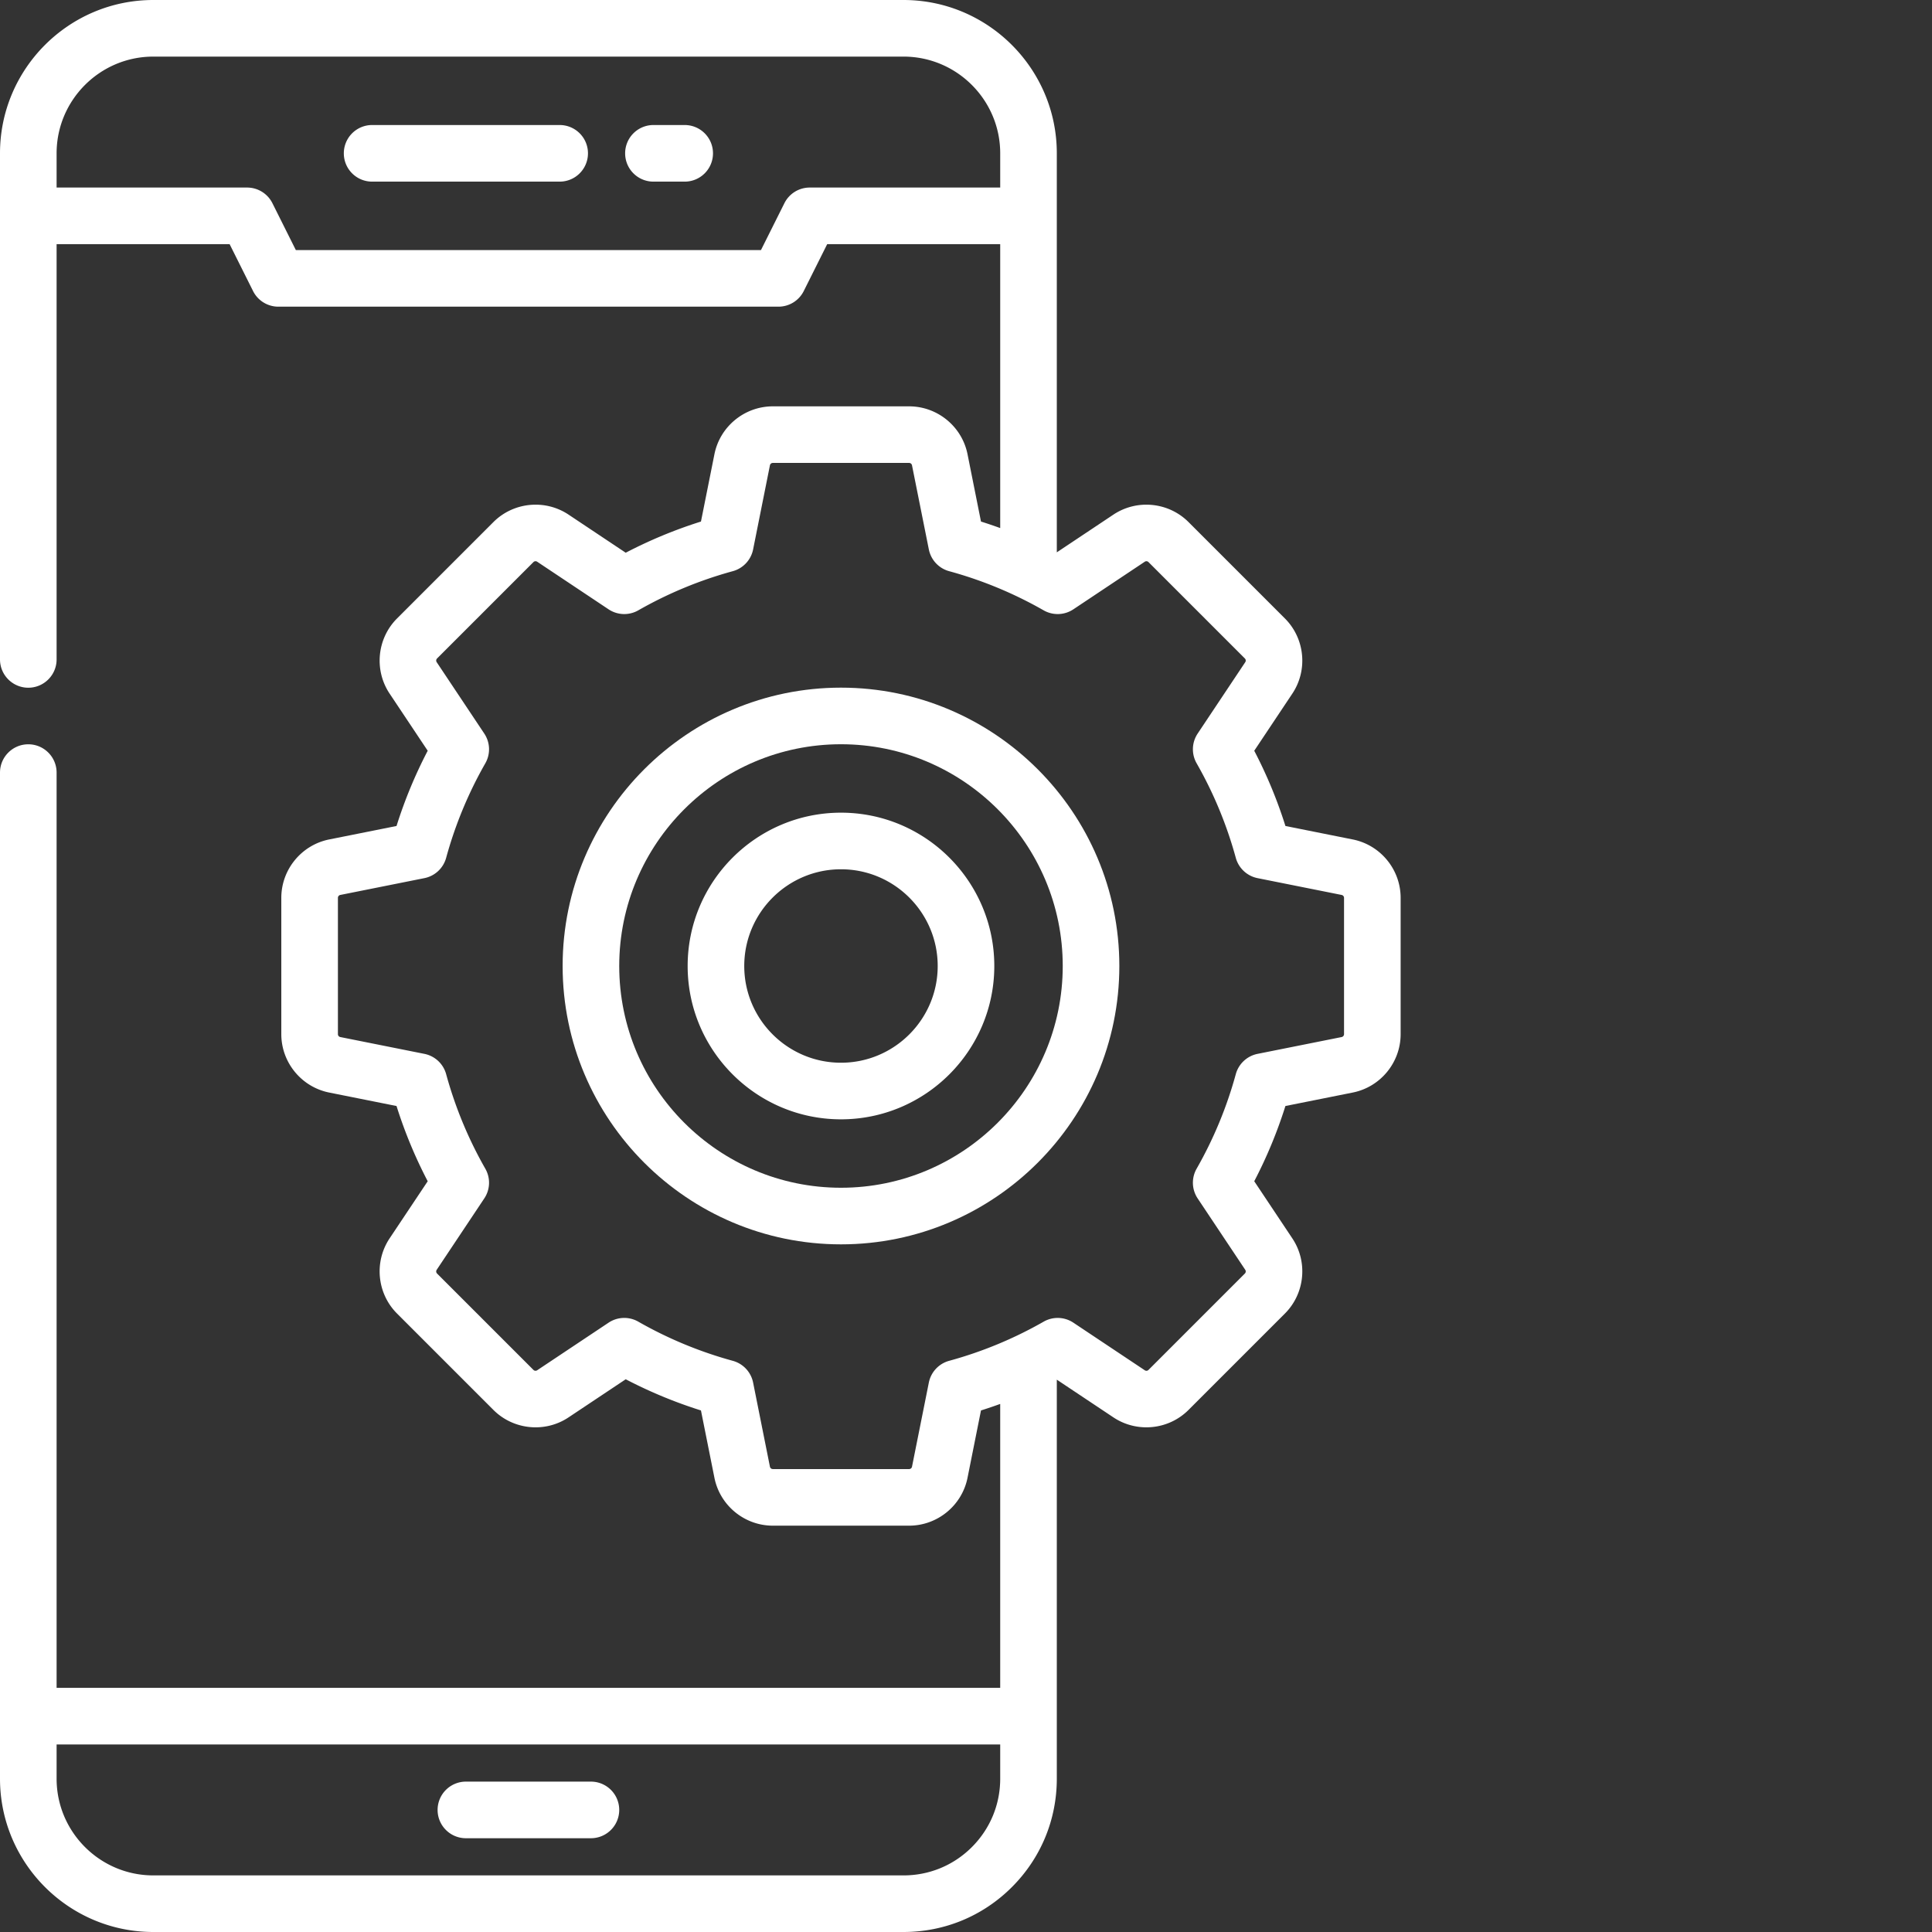
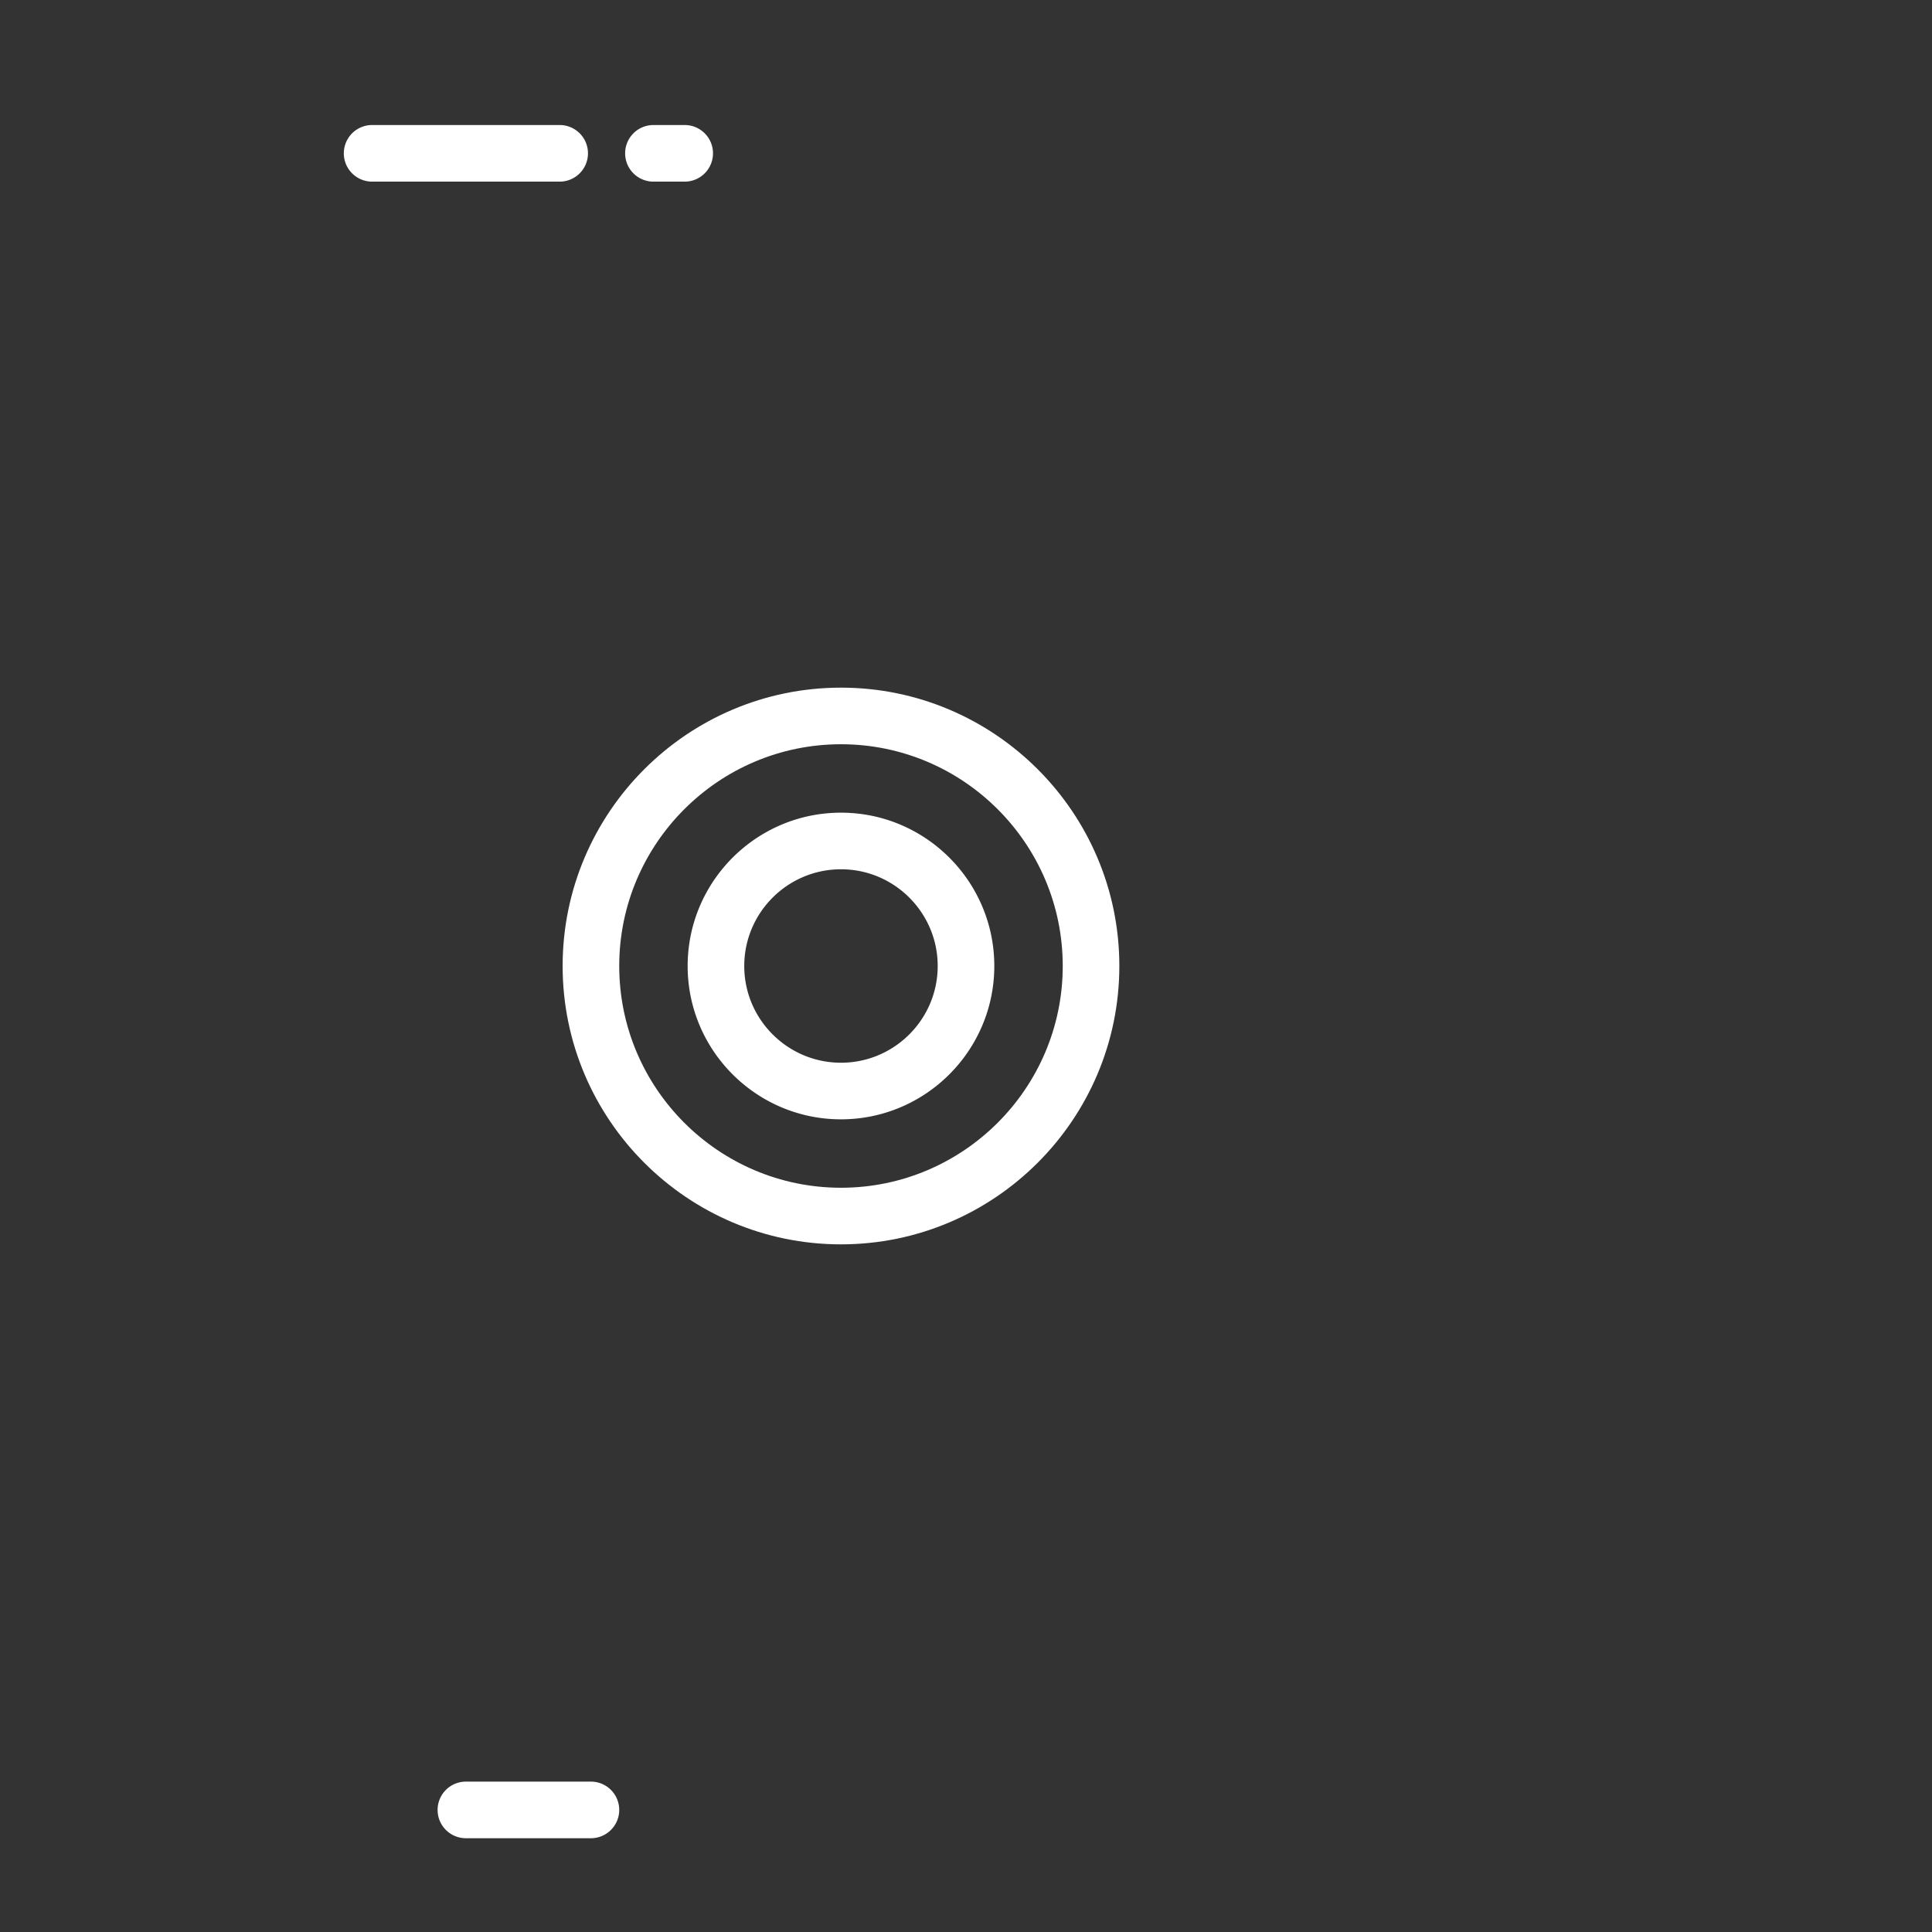
<svg xmlns="http://www.w3.org/2000/svg" version="1.1" width="512" height="512" x="0" y="0" viewBox="0 0 512 512" style="enable-background:new 0 0 512 512" xml:space="preserve" class="">
  <rect x="0" y="0" width="512" height="512" fill="#333333" stroke="none" />
  <g>
    <path d="M156.602 472.148h-33.133a7.5 7.5 0 0 0-7.5 7.5c0 4.145 3.355 7.5 7.5 7.5h33.133a7.5 7.5 0 1 0 0-15zM148.316 33.133H98.617a7.497 7.497 0 0 0-7.5 7.5c0 4.144 3.356 7.5 7.5 7.5h49.7c4.144 0 7.5-3.356 7.5-7.5 0-4.145-3.356-7.5-7.5-7.5zM181.45 33.133h-8.282a7.497 7.497 0 0 0-7.5 7.5c0 4.144 3.355 7.5 7.5 7.5h8.281c4.145 0 7.5-3.356 7.5-7.5 0-4.145-3.355-7.5-7.5-7.5zM222.867 215.367c-22.402 0-40.633 18.227-40.633 40.633s18.23 40.633 40.633 40.633c22.406 0 40.633-18.227 40.633-40.633s-18.227-40.633-40.633-40.633zm0 66.266c-14.133 0-25.633-11.496-25.633-25.633s11.5-25.633 25.633-25.633c14.137 0 25.633 11.496 25.633 25.633s-11.5 25.633-25.633 25.633zm0 0" fill="#ffffff" opacity="1" data-original="#000000" class="" />
    <path d="M222.867 182.234c-40.676 0-73.765 33.09-73.765 73.766s33.09 73.766 73.765 73.766c40.676 0 73.77-33.09 73.77-73.766s-33.094-73.766-73.77-73.766zm0 132.532c-32.402 0-58.765-26.36-58.765-58.766s26.363-58.766 58.765-58.766c32.406 0 58.77 26.36 58.77 58.766s-26.364 58.766-58.77 58.766zm0 0" fill="#ffffff" opacity="1" data-original="#000000" class="" />
-     <path d="m358.496 222.465-17.844-3.57a122.895 122.895 0 0 0-8.265-19.938l10.097-15.144c4.16-6.239 3.329-14.618-1.972-19.918l-25.54-25.54c-5.3-5.3-13.675-6.128-19.913-1.972l-14.993 9.992V40.633C280.066 18.227 261.84 0 239.434 0H40.633C18.227 0 0 18.23 0 40.633v134.12c0 4.142 3.36 7.5 7.5 7.5s7.5-3.358 7.5-7.5V64.7h45.848l6.21 12.422a7.497 7.497 0 0 0 6.708 4.149H206.3a7.497 7.497 0 0 0 6.707-4.149l6.21-12.422h45.848v75.242a121.965 121.965 0 0 0-5.093-1.726l-3.567-17.844c-1.472-7.355-7.98-12.687-15.48-12.687h-36.117c-7.496 0-14.008 5.336-15.477 12.687l-3.57 17.844a122.878 122.878 0 0 0-19.938 8.262l-15.148-10.098c-6.238-4.156-14.613-3.324-19.914 1.973l-25.54 25.543c-5.3 5.3-6.132 13.675-1.972 19.914l10.098 15.144a122.368 122.368 0 0 0-8.262 19.942l-17.848 3.566c-7.351 1.473-12.687 7.98-12.687 15.476v36.122c0 7.496 5.336 14.003 12.687 15.476l17.848 3.57c2.16 6.872 4.93 13.551 8.262 19.938l-10.102 15.144c-4.156 6.243-3.328 14.618 1.977 19.918l25.539 25.54c5.3 5.3 13.676 6.132 19.914 1.972l15.148-10.097a123.023 123.023 0 0 0 19.938 8.261l3.57 17.848c1.469 7.351 7.98 12.687 15.477 12.687h36.117c7.5 0 14.008-5.336 15.48-12.687l3.567-17.848c1.71-.539 3.41-1.113 5.093-1.726V447.3H15V204.746c0-4.14-3.36-7.5-7.5-7.5s-7.5 3.36-7.5 7.5v266.621C0 493.77 18.227 512 40.633 512h198.8c10.852 0 21.06-4.227 28.731-11.902 7.676-7.672 11.902-17.88 11.902-28.73V365.624l14.993 9.992c6.238 4.16 14.613 3.332 19.914-1.972l25.539-25.54c5.3-5.3 6.133-13.68 1.972-19.914l-10.097-15.148a122.878 122.878 0 0 0 8.261-19.938l17.848-3.57c7.352-1.469 12.688-7.976 12.688-15.476V237.94c0-7.5-5.336-14.007-12.688-15.476zM214.582 49.703a7.5 7.5 0 0 0-6.707 4.145l-6.21 12.422H78.401l-6.21-12.422a7.5 7.5 0 0 0-6.708-4.145H15v-9.066C15 26.5 26.5 15 40.633 15h198.8c14.133 0 25.633 11.5 25.633 25.633v9.07zm42.977 439.79c-4.84 4.843-11.278 7.507-18.125 7.507H40.633C26.5 497 15 485.5 15 471.367v-9.066h250.066v9.066c0 6.848-2.664 13.281-7.507 18.125zm98.625-215.434a.787.787 0 0 1-.63.77l-22.288 4.456a7.505 7.505 0 0 0-5.766 5.375 107.82 107.82 0 0 1-10.383 25.055 7.506 7.506 0 0 0 .274 7.879l12.613 18.918a.782.782 0 0 1-.102.988l-25.539 25.54a.77.77 0 0 1-.984.097l-18.918-12.61a7.496 7.496 0 0 0-7.883-.273 107.82 107.82 0 0 1-25.05 10.379 7.498 7.498 0 0 0-5.376 5.765l-4.46 22.29a.782.782 0 0 1-.766.632h-36.117a.786.786 0 0 1-.77-.633l-4.457-22.289a7.509 7.509 0 0 0-5.379-5.765 107.99 107.99 0 0 1-25.05-10.38 7.483 7.483 0 0 0-7.879.273l-18.919 12.61a.782.782 0 0 1-.988-.097L115.828 337.5a.781.781 0 0 1-.098-.988l12.61-18.918a7.49 7.49 0 0 0 .273-7.88 107.99 107.99 0 0 1-10.379-25.05 7.509 7.509 0 0 0-5.765-5.379l-22.29-4.457a.782.782 0 0 1-.628-.766v-36.12c0-.376.262-.696.629-.77l22.289-4.457a7.509 7.509 0 0 0 5.765-5.38 107.99 107.99 0 0 1 10.38-25.05 7.498 7.498 0 0 0-.274-7.879l-12.61-18.918a.781.781 0 0 1 .098-.988l25.54-25.54a.782.782 0 0 1 .987-.1l18.918 12.613a7.498 7.498 0 0 0 7.88.273 107.99 107.99 0 0 1 25.05-10.379 7.509 7.509 0 0 0 5.379-5.765l4.457-22.29a.786.786 0 0 1 .77-.632h36.117c.37 0 .695.265.765.632l4.461 22.29a7.498 7.498 0 0 0 5.375 5.765 107.75 107.75 0 0 1 25.051 10.38 7.498 7.498 0 0 0 7.879-.274l18.918-12.61a.776.776 0 0 1 .988.098l25.54 25.539c.265.262.308.68.1.988l-12.612 18.918a7.498 7.498 0 0 0-.27 7.88A107.808 107.808 0 0 1 327.5 227.34a7.51 7.51 0 0 0 5.766 5.375l22.289 4.457a.786.786 0 0 1 .629.77zm0 0" fill="#ffffff" opacity="1" data-original="#000000" class="" />
  </g>
</svg>